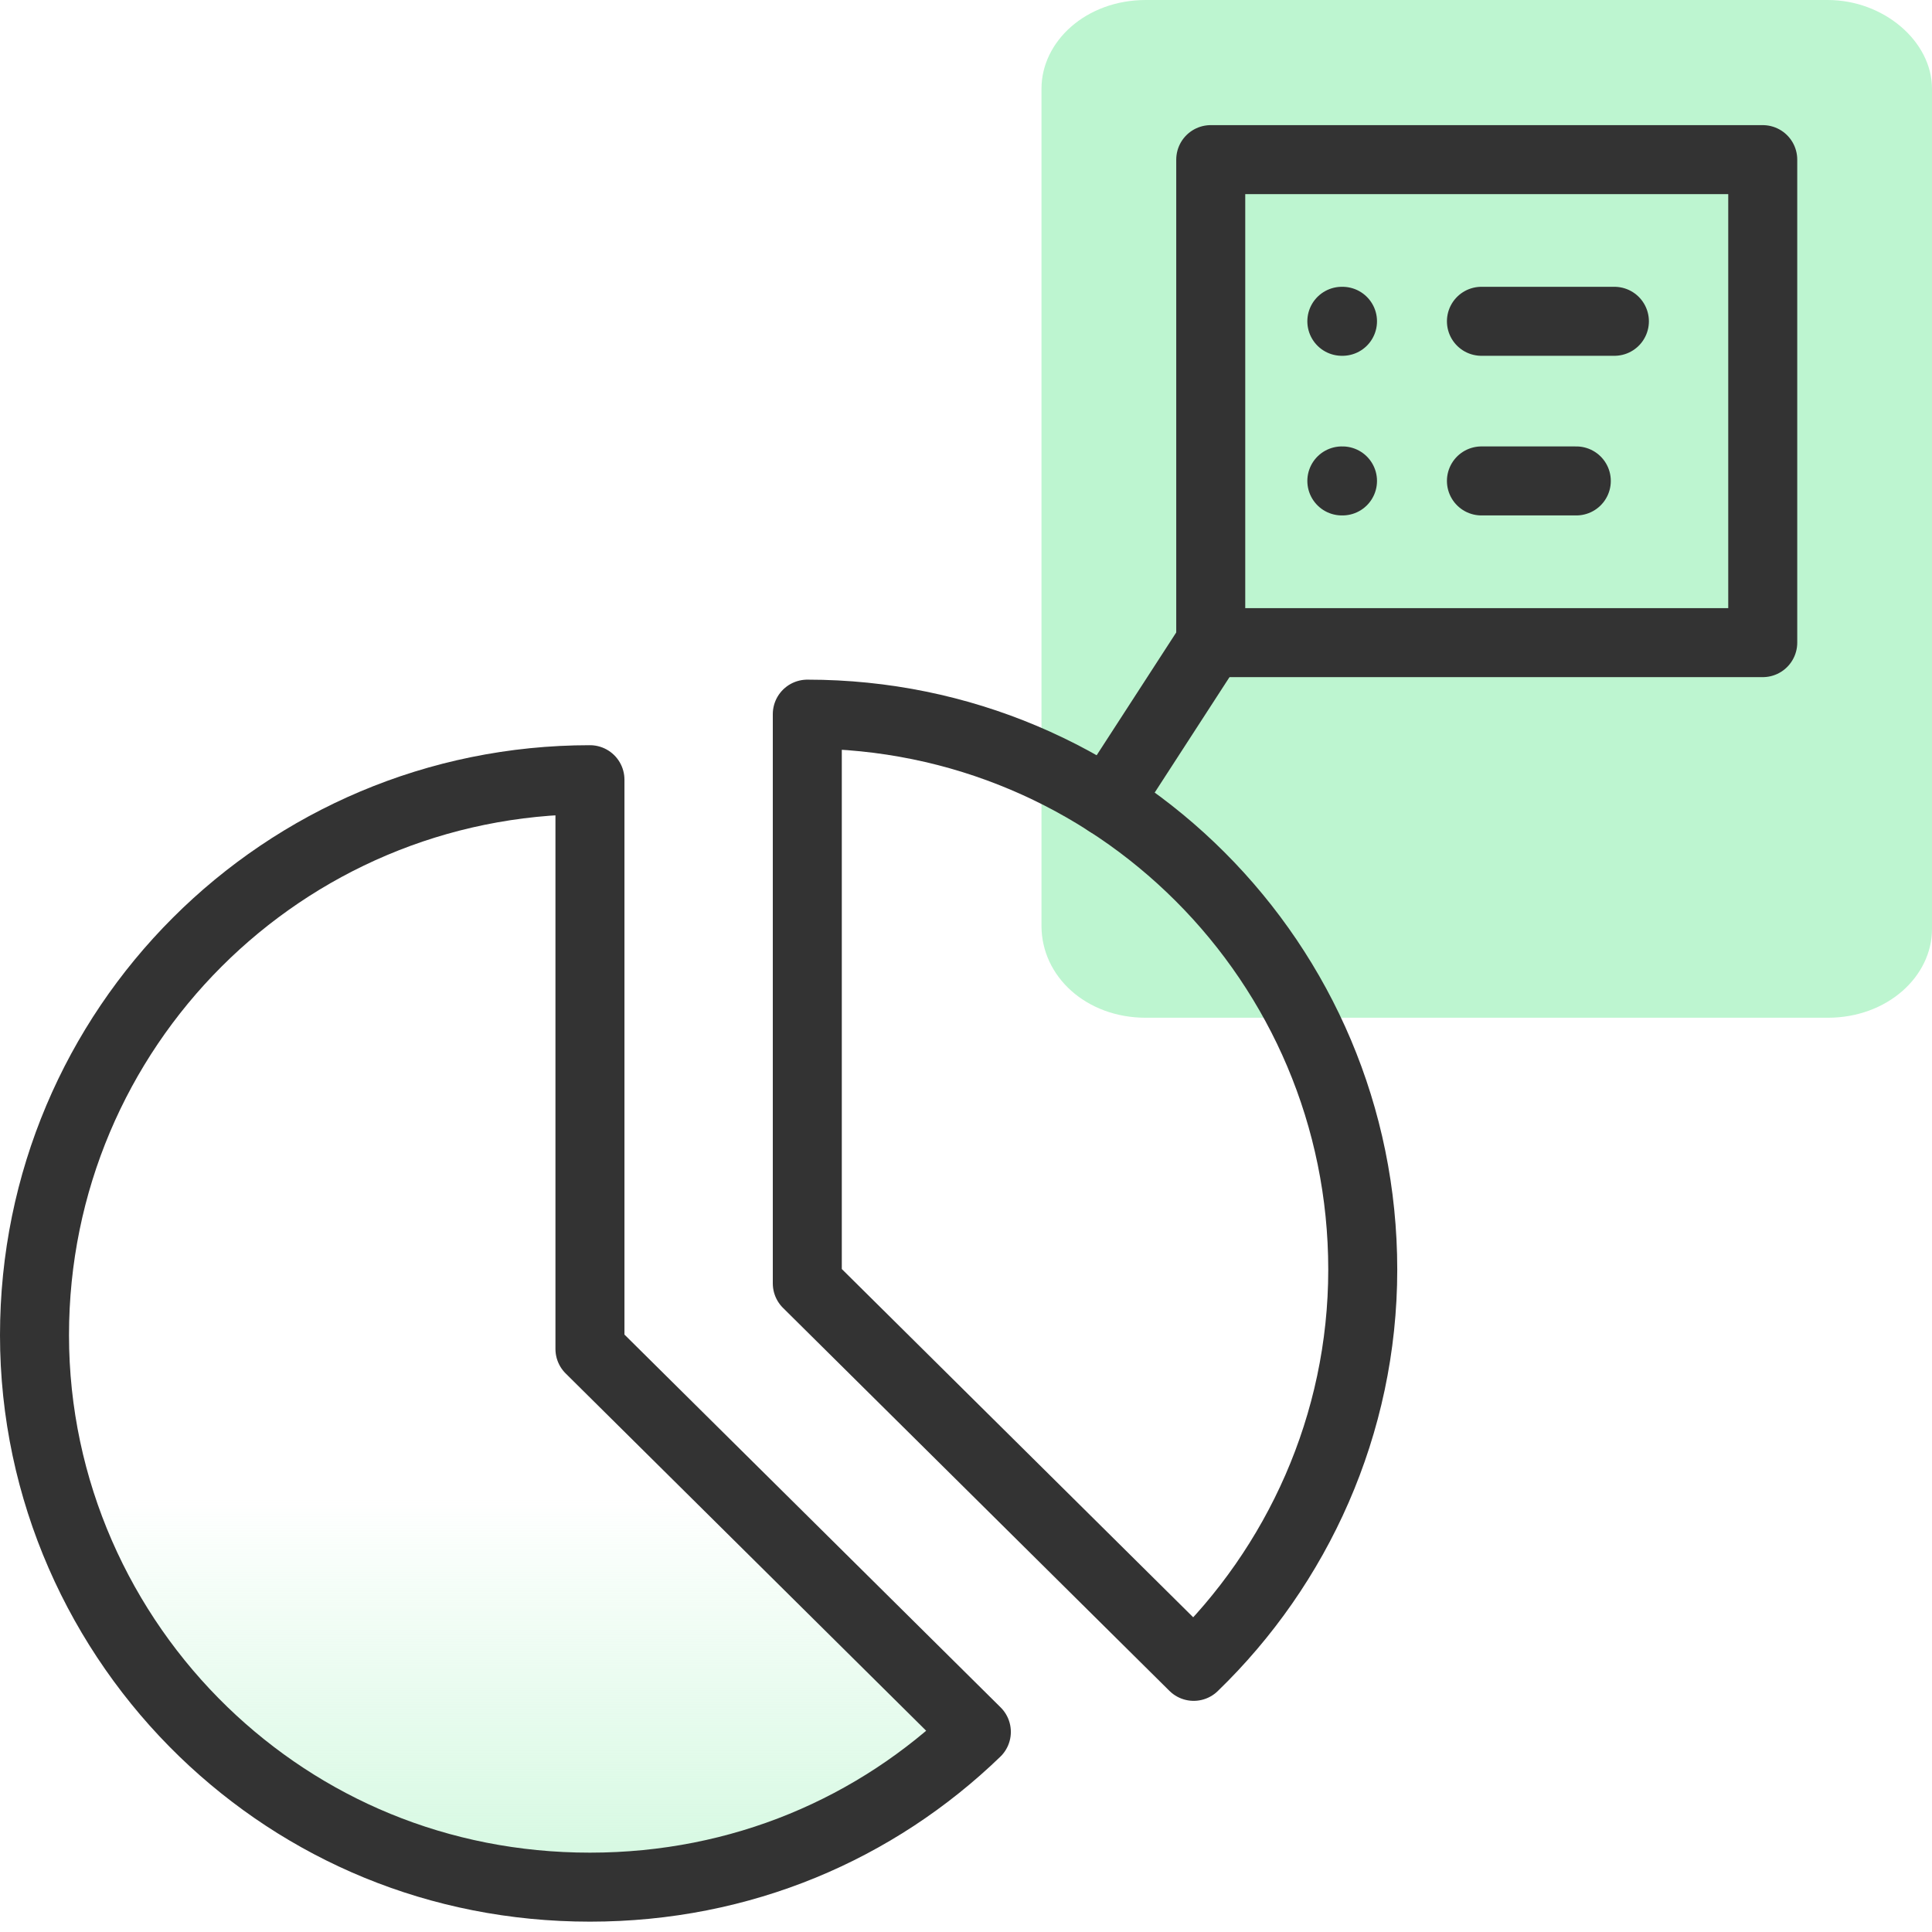
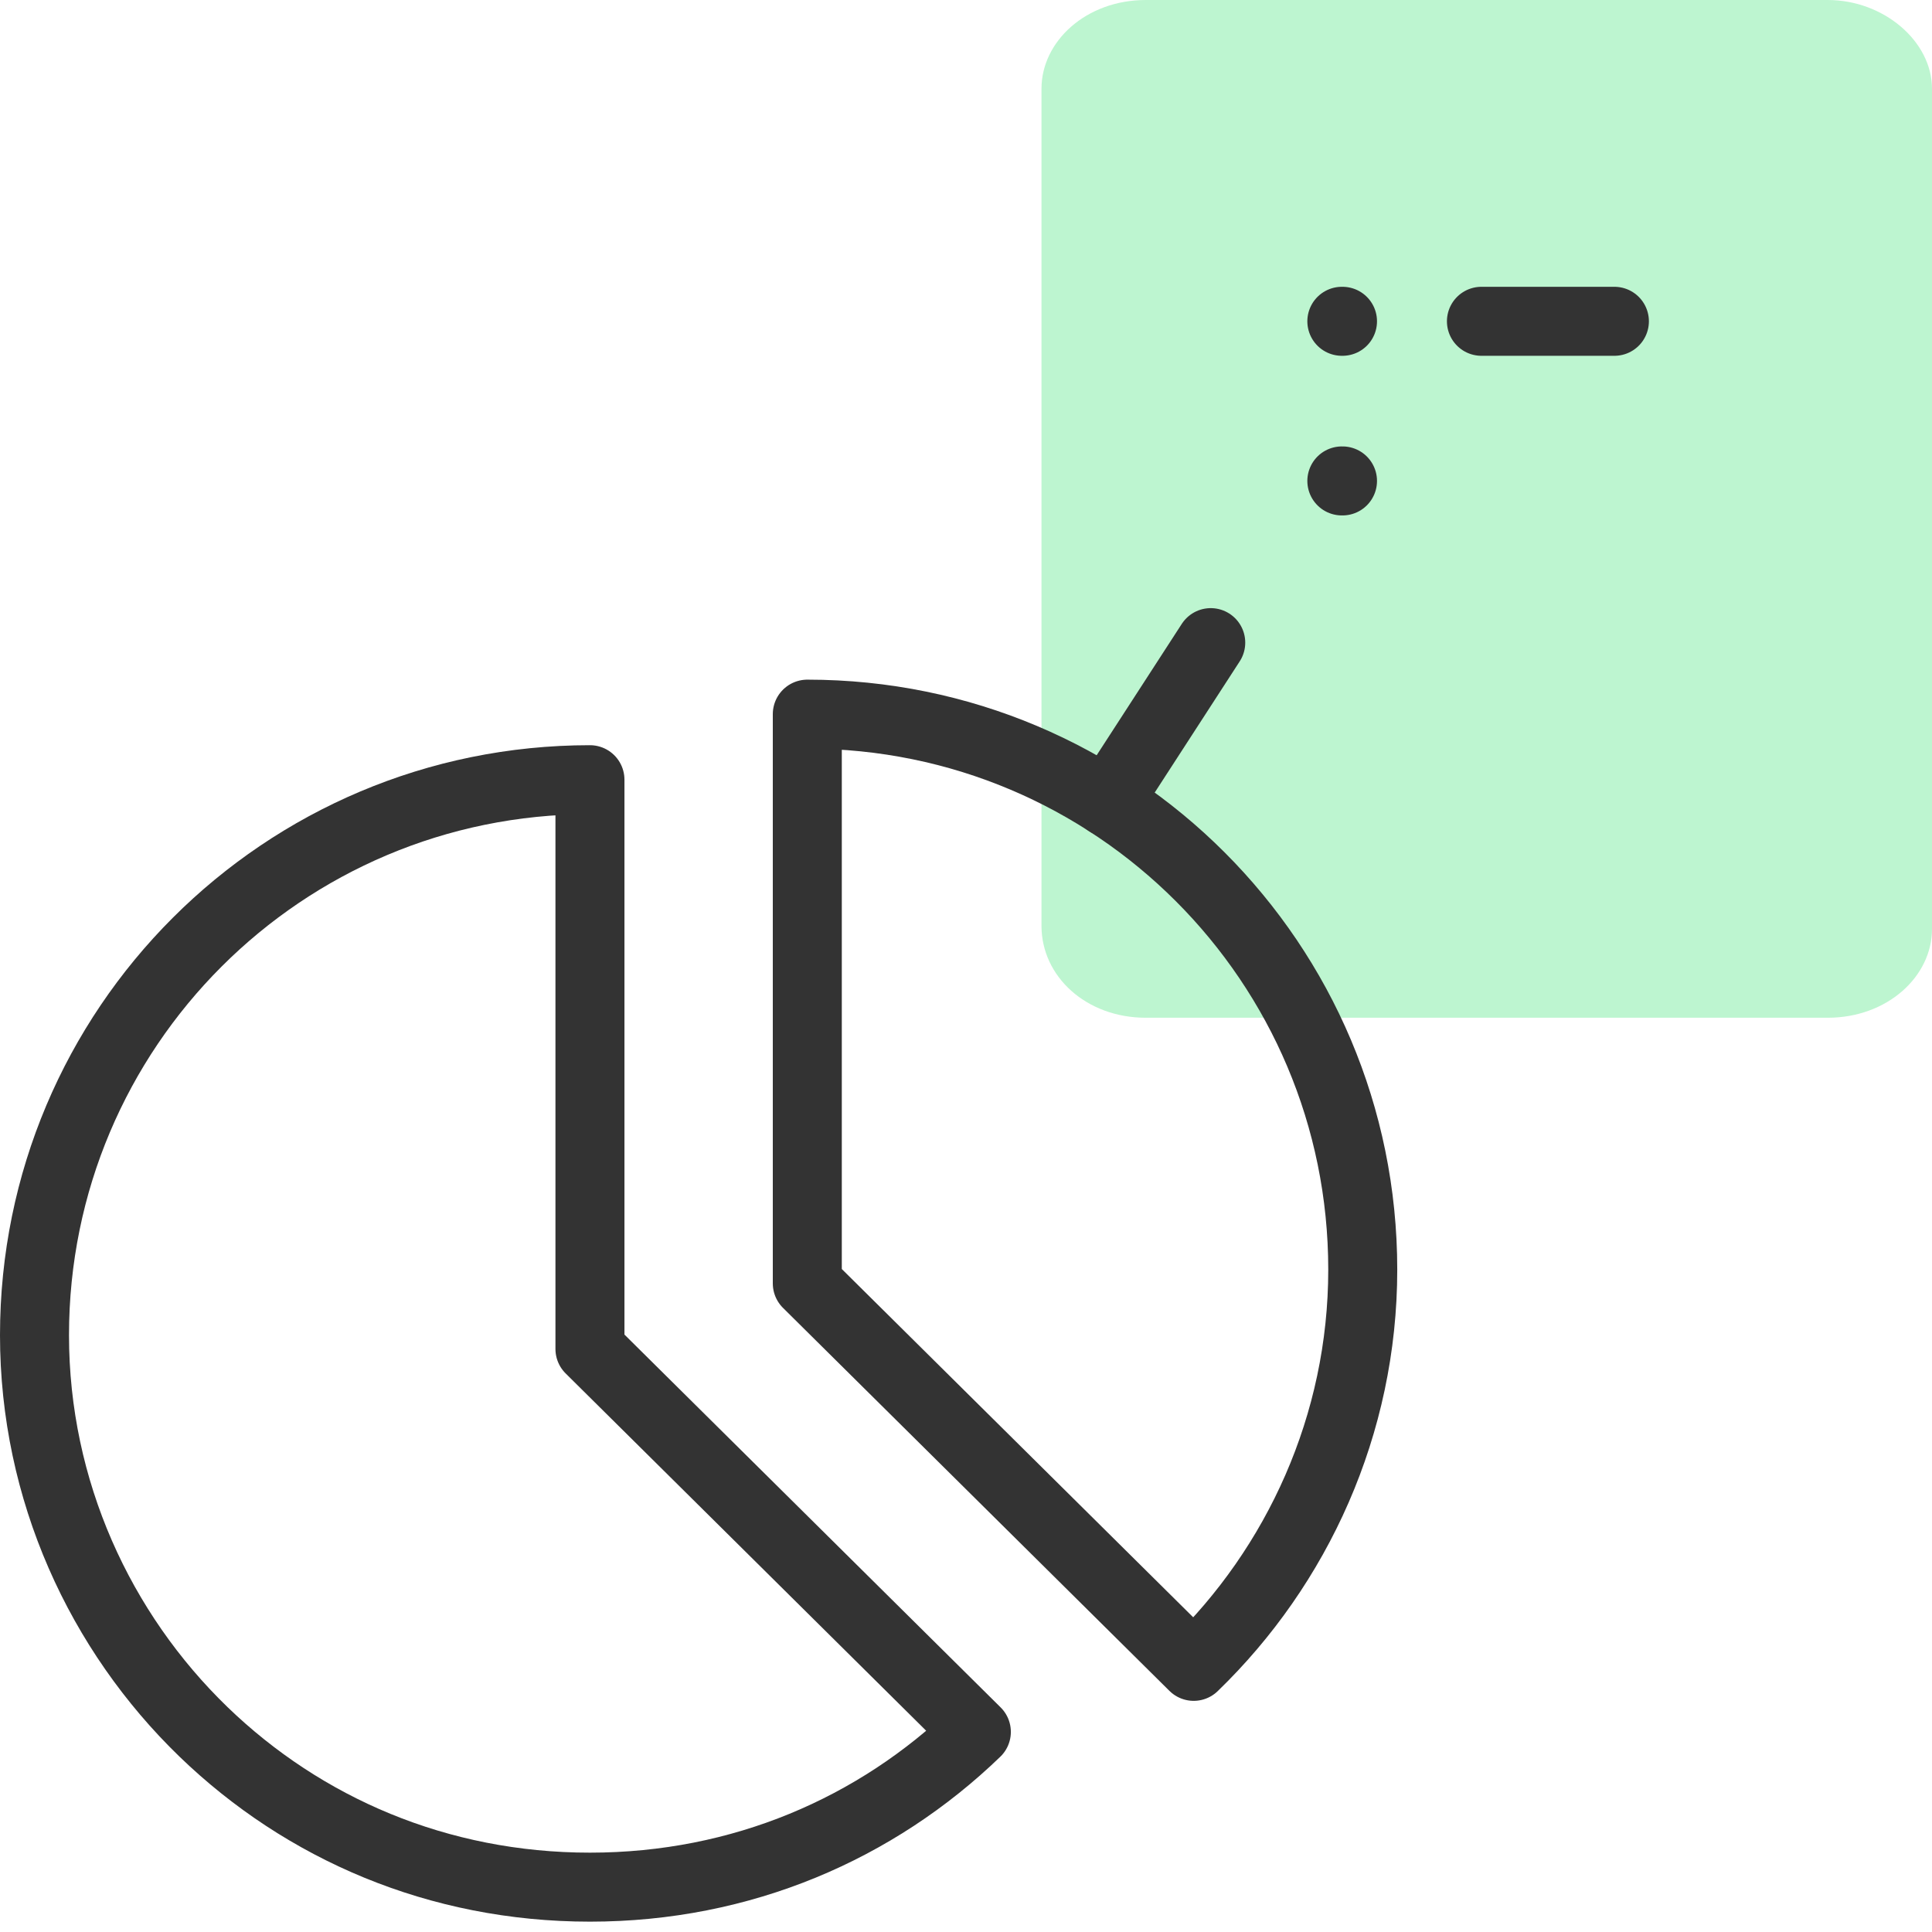
<svg xmlns="http://www.w3.org/2000/svg" id="Layer_1" width="56" height="56" version="1.1" viewBox="0 0 56 56">
  <defs>
    <style>
      .st0 {
        fill: none;
        stroke: #333;
        stroke-linecap: round;
        stroke-linejoin: round;
        stroke-width: 2px;
      }

      .st1 {
        fill: #bdf5d0;
      }

      .st2 {
        fill: url(#linear-gradient);
      }
    </style>
    <linearGradient id="linear-gradient" x1="14.65" y1="-2.514" x2="14.65" y2="29.586" gradientTransform="translate(0 58) scale(1 -1)" gradientUnits="userSpaceOnUse">
      <stop offset="0" stop-color="#bdf5d0" />
      <stop offset=".534" stop-color="#bdf5d0" stop-opacity="0" />
    </linearGradient>
  </defs>
-   <path class="st2" d="M17.1,39.1v-16.5c-8.9,0-16.1,7.2-16.1,16.1,0,4.5,1.9,8.6,4.9,11.5,2.9,2.8,6.8,4.5,11.2,4.5s8.3-1.7,11.2-4.5l-11.2-11.1Z" />
  <path class="st1" d="M33.212,29.5h19.764c1.728,0,3.024-1.195,3.024-2.573V2.573c0-1.379-1.404-2.573-3.024-2.573h-19.764c-1.728,0-3.024,1.195-3.024,2.573v24.262c0,1.47,1.296,2.665,3.024,2.665Z" />
  <path class="st0" d="M39.5,36.8c0,4.5-1.9,8.6-4.9,11.5l-11.2-11.1v-16.5c8.9,0,16.1,7.2,16.1,16.1Z" />
  <path class="st0" d="M17.1,39.1v-16.5c-8.9,0-16.1,7.2-16.1,16.1,0,4.5,1.9,8.6,4.9,11.5,2.9,2.8,6.8,4.5,11.2,4.5s8.3-1.7,11.2-4.5l-11.2-11.1Z" />
  <g>
    <line class="st0" x1="42.94" y1="9.313" x2="46.794" y2="9.313" />
    <line class="st0" x1="38.913" y1="9.313" x2="38.894" y2="9.313" />
-     <line class="st0" x1="42.94" y1="13.94" x2="45.69" y2="13.94" />
    <line class="st0" x1="38.913" y1="13.94" x2="38.894" y2="13.94" />
  </g>
  <line class="st0" x1="32.1" y1="23.248" x2="35.094" y2="18.627" />
-   <rect class="st0" x="35.094" y="4.627" width="16" height="14" />
</svg>